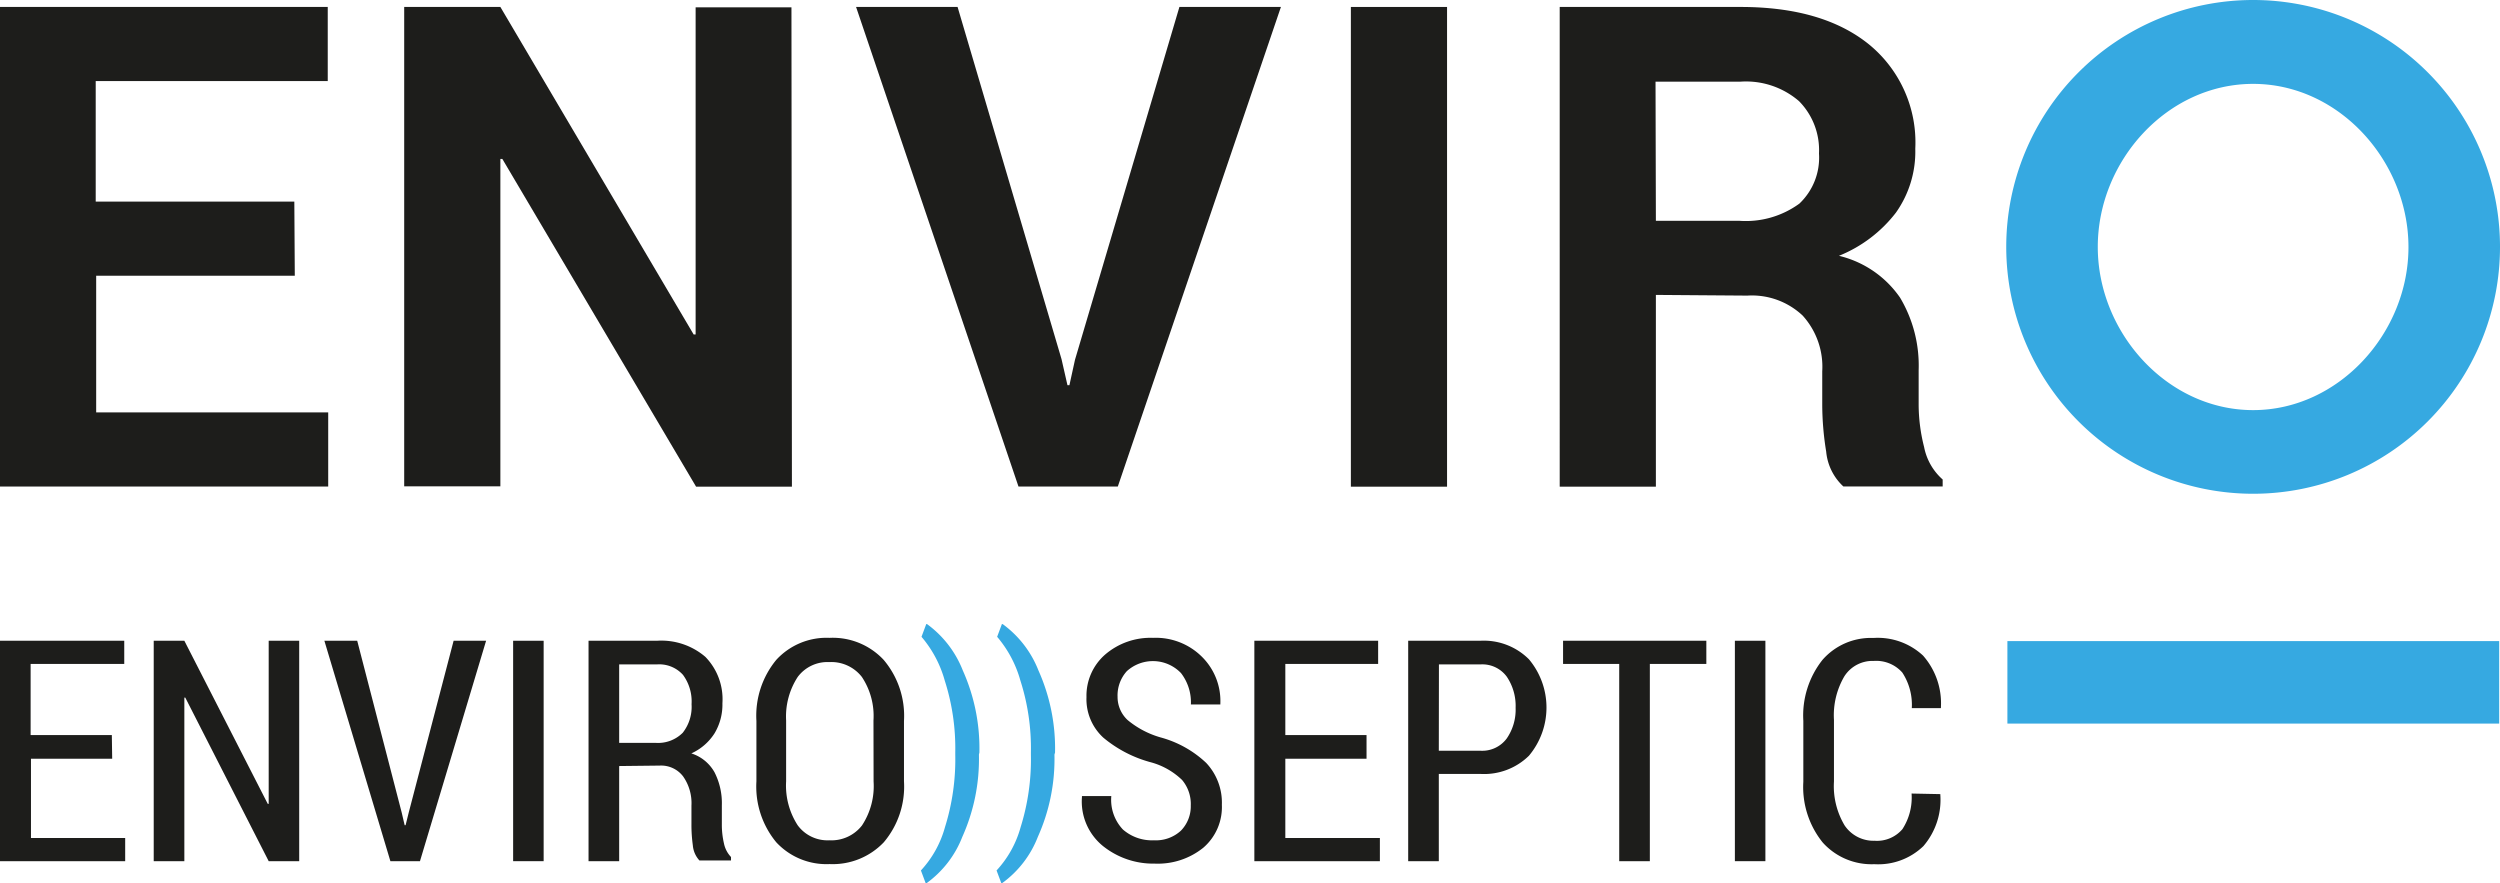
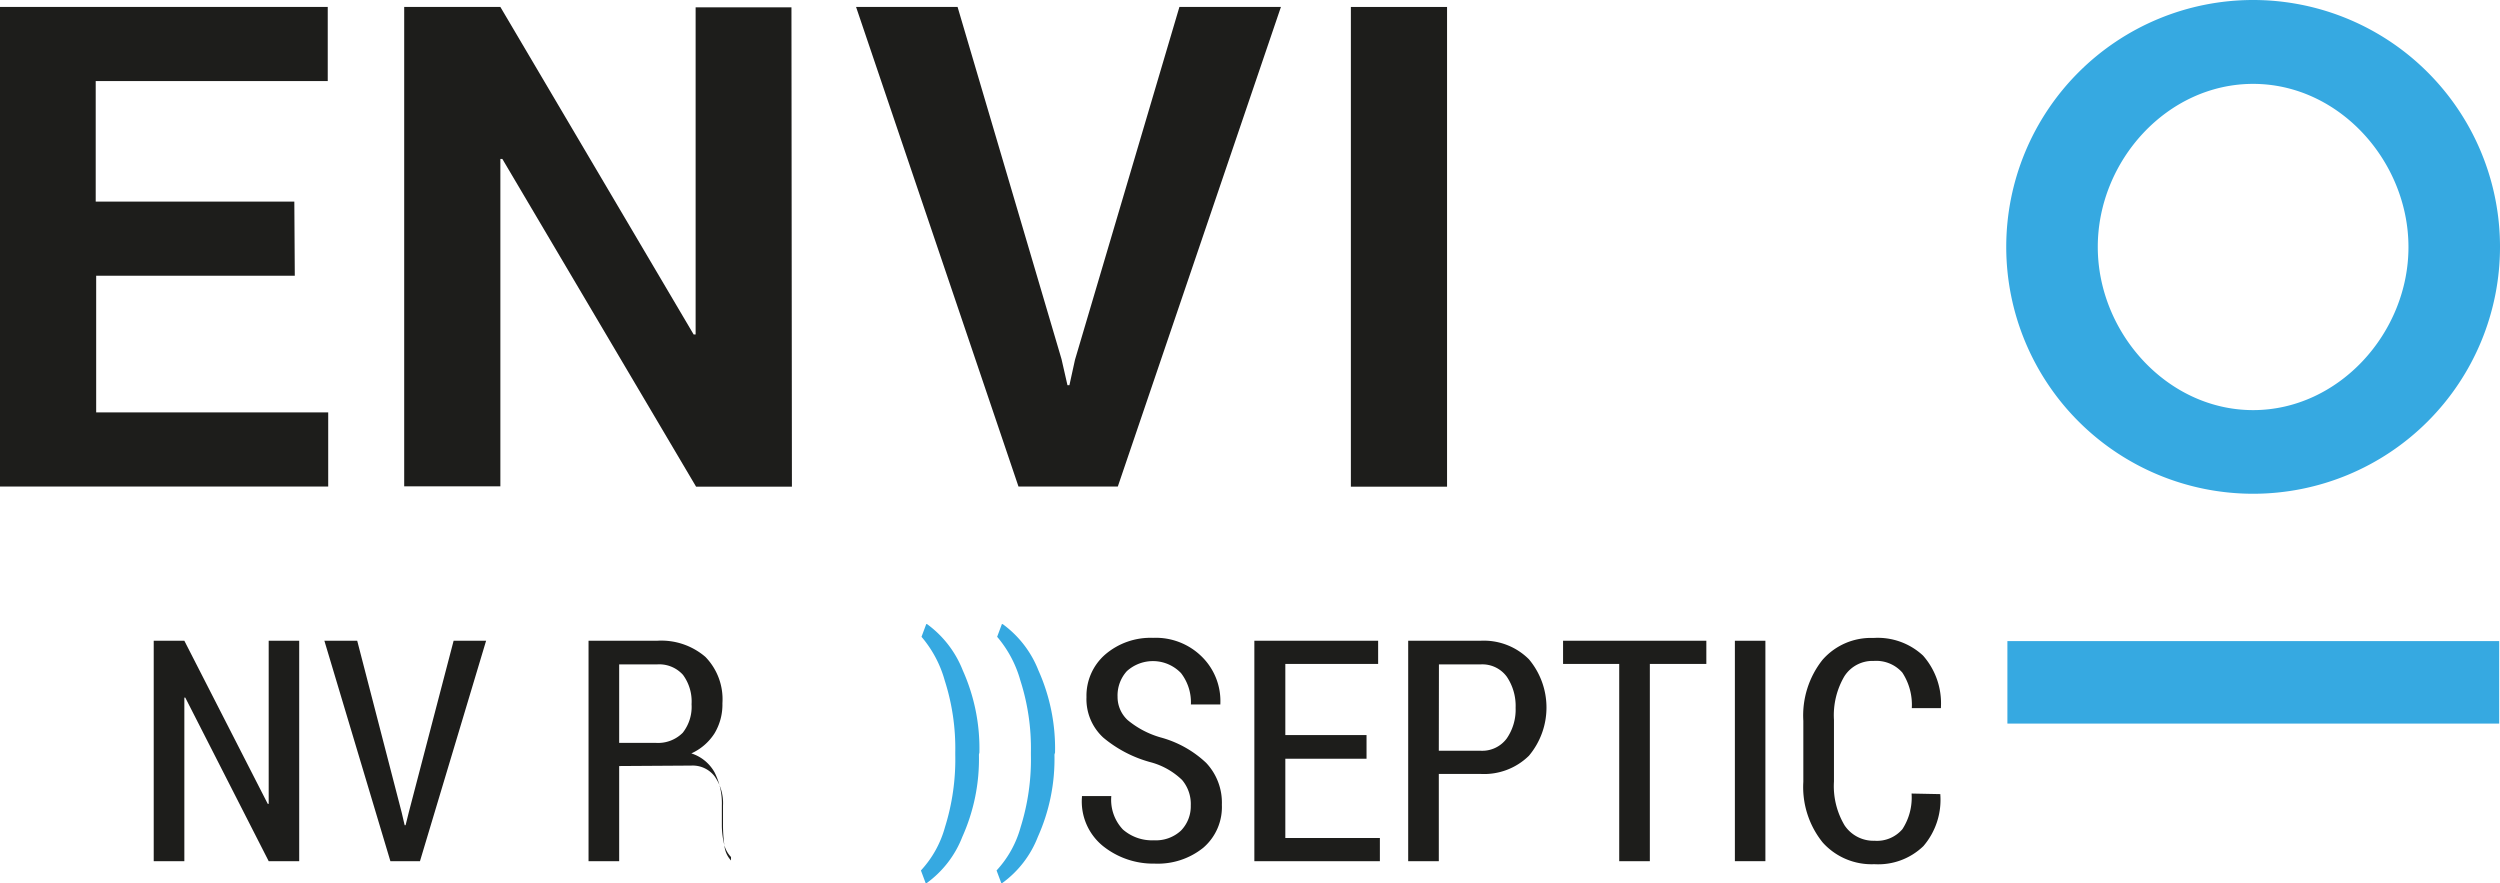
<svg xmlns="http://www.w3.org/2000/svg" id="Calque_1" data-name="Calque 1" viewBox="0 0 215.49 76.11">
  <defs>
    <style>.cls-1{fill:#1d1d1b;}.cls-2{fill:#36a9e1;}</style>
  </defs>
  <title>Enviro-Logo</title>
  <path class="cls-1" d="M129.62,198.54H112.5v11.78h20v6.39H104.21V175.37h28.25v6.39h-20v10.39h17.12Z" transform="translate(-104.21 -174.77)" />
  <path class="cls-1" d="M172.47,216.72h-8.26l-16.7-28.25-.17,0v28.22h-8.29V175.37h8.29L164,203.6l.17,0v-28.2h8.26Z" transform="translate(-104.21 -174.77)" />
  <path class="cls-1" d="M195.71,205.73l.51,2.24h.17l.48-2.19,9-30.41h8.75l-14.06,41.34H192l-14-41.34h8.75Z" transform="translate(-104.21 -174.77)" />
  <path class="cls-1" d="M228.94,216.72h-8.29V175.37h8.29Z" transform="translate(-104.21 -174.77)" />
-   <path class="cls-1" d="M246.94,200.19v16.53h-8.29V175.37h15.59q7.07,0,11.06,3.22a10.91,10.91,0,0,1,4,9,9.1,9.1,0,0,1-1.67,5.51,11.72,11.72,0,0,1-4.91,3.72,8.9,8.9,0,0,1,5.27,3.61,11.44,11.44,0,0,1,1.6,6.25v3a15,15,0,0,0,.47,3.62,5,5,0,0,0,1.6,2.8v.6H263.1a4.67,4.67,0,0,1-1.48-3,25.52,25.52,0,0,1-.34-4v-2.92a6.57,6.57,0,0,0-1.69-4.81,6.37,6.37,0,0,0-4.76-1.72Zm0-6.39h7.16a7.83,7.83,0,0,0,5.21-1.48A5.45,5.45,0,0,0,261,188a6,6,0,0,0-1.72-4.51,7,7,0,0,0-5.07-1.68h-7.3Z" transform="translate(-104.21 -174.77)" />
-   <path class="cls-1" d="M113.88,240.17h-7V247H115v2H104.21V230h10.71v2h-8.07v6.13h7Z" transform="translate(-104.21 -174.77)" />
  <path class="cls-1" d="M130,249h-2.63l-7.19-14.1-.08,0V249h-2.64V230h2.64l7.19,14.06.08,0V230H130Z" transform="translate(-104.21 -174.77)" />
  <path class="cls-1" d="M138.83,244.79l.26,1.11h.08l.27-1.09L143.31,230h2.8l-5.7,19h-2.55l-5.69-19H135Z" transform="translate(-104.21 -174.77)" />
-   <path class="cls-1" d="M151.07,249h-2.63V230h2.63Z" transform="translate(-104.21 -174.77)" />
-   <path class="cls-1" d="M157.58,240.8V249h-2.64V230h5.9a5.83,5.83,0,0,1,4.17,1.39,5.23,5.23,0,0,1,1.47,4,4.82,4.82,0,0,1-.68,2.59,4.62,4.62,0,0,1-2,1.73,3.51,3.51,0,0,1,2,1.63,5.86,5.86,0,0,1,.63,2.85v1.65a7.09,7.09,0,0,0,.18,1.62,2.39,2.39,0,0,0,.61,1.18v.3h-2.72a2.18,2.18,0,0,1-.57-1.3,12.9,12.9,0,0,1-.12-1.83v-1.6a4,4,0,0,0-.72-2.52,2.38,2.38,0,0,0-2-.93Zm0-2h3.12a3,3,0,0,0,2.36-.87,3.61,3.61,0,0,0,.76-2.46,3.87,3.87,0,0,0-.74-2.53,2.75,2.75,0,0,0-2.25-.9h-3.25Z" transform="translate(-104.21 -174.77)" />
-   <path class="cls-1" d="M182.13,242.12a7.43,7.43,0,0,1-1.74,5.25,6.07,6.07,0,0,1-4.67,1.88,5.9,5.9,0,0,1-4.6-1.88,7.54,7.54,0,0,1-1.71-5.25v-5.21a7.57,7.57,0,0,1,1.71-5.26,5.87,5.87,0,0,1,4.59-1.9,6,6,0,0,1,4.67,1.9,7.47,7.47,0,0,1,1.75,5.26Zm-2.63-5.25a6.07,6.07,0,0,0-1-3.75,3.33,3.33,0,0,0-2.8-1.28,3.2,3.2,0,0,0-2.73,1.28,6.25,6.25,0,0,0-1,3.75v5.25a6.3,6.3,0,0,0,1,3.79,3.19,3.19,0,0,0,2.73,1.29,3.33,3.33,0,0,0,2.81-1.28,6.17,6.17,0,0,0,1-3.79Z" transform="translate(-104.21 -174.77)" />
+   <path class="cls-1" d="M157.58,240.8V249h-2.64V230h5.9a5.83,5.83,0,0,1,4.17,1.39,5.23,5.23,0,0,1,1.47,4,4.82,4.82,0,0,1-.68,2.59,4.62,4.62,0,0,1-2,1.73,3.51,3.51,0,0,1,2,1.63,5.86,5.86,0,0,1,.63,2.85v1.65a7.09,7.09,0,0,0,.18,1.62,2.39,2.39,0,0,0,.61,1.18v.3a2.18,2.18,0,0,1-.57-1.3,12.9,12.9,0,0,1-.12-1.83v-1.6a4,4,0,0,0-.72-2.52,2.38,2.38,0,0,0-2-.93Zm0-2h3.12a3,3,0,0,0,2.36-.87,3.61,3.61,0,0,0,.76-2.46,3.87,3.87,0,0,0-.74-2.53,2.75,2.75,0,0,0-2.25-.9h-3.25Z" transform="translate(-104.21 -174.77)" />
  <path class="cls-2" d="M188.59,239.81a16.38,16.38,0,0,1-1.43,7.09,8.89,8.89,0,0,1-3.09,4H184l-.41-1.1a9,9,0,0,0,2.07-3.72,19.56,19.56,0,0,0,.89-6.24v-.21a19.14,19.14,0,0,0-.91-6.21,9.87,9.87,0,0,0-2-3.76l.41-1.1h.06a9,9,0,0,1,3.09,4,16.43,16.43,0,0,1,1.43,7.08Z" transform="translate(-104.21 -174.77)" />
  <path class="cls-2" d="M195.1,239.81a16.38,16.38,0,0,1-1.43,7.09,8.89,8.89,0,0,1-3.09,4h-.06l-.41-1.1a9,9,0,0,0,2.07-3.72,19.56,19.56,0,0,0,.89-6.24v-.21a19.14,19.14,0,0,0-.91-6.21,9.87,9.87,0,0,0-2-3.76l.41-1.1h.06a9,9,0,0,1,3.09,4,16.43,16.43,0,0,1,1.43,7.08Z" transform="translate(-104.21 -174.77)" />
  <path class="cls-1" d="M206.85,244.2a3.21,3.21,0,0,0-.75-2.2,6.22,6.22,0,0,0-2.64-1.51,10.69,10.69,0,0,1-4.15-2.14,4.5,4.5,0,0,1-1.45-3.49,4.71,4.71,0,0,1,1.61-3.67,6,6,0,0,1,4.13-1.44,5.63,5.63,0,0,1,4.24,1.66,5.36,5.36,0,0,1,1.56,4l0,.08h-2.54a4.12,4.12,0,0,0-.85-2.7,3.35,3.35,0,0,0-4.67-.17,3.12,3.12,0,0,0-.8,2.21,2.72,2.72,0,0,0,.86,2,7.78,7.78,0,0,0,2.84,1.5,9.23,9.23,0,0,1,3.94,2.2,5,5,0,0,1,1.35,3.61,4.62,4.62,0,0,1-1.6,3.7,6.25,6.25,0,0,1-4.2,1.37,6.92,6.92,0,0,1-4.43-1.5,4.94,4.94,0,0,1-1.83-4.24l0-.08H200a3.72,3.72,0,0,0,1,2.88,3.81,3.81,0,0,0,2.68.93,3.17,3.17,0,0,0,2.32-.83A3,3,0,0,0,206.85,244.2Z" transform="translate(-104.21 -174.77)" />
  <path class="cls-1" d="M222,240.17h-7V247h8.15v2H212.33V230H223v2H215v6.13h7Z" transform="translate(-104.21 -174.77)" />
  <path class="cls-1" d="M228.23,241.48V249h-2.64V230h6.22A5.5,5.5,0,0,1,236,231.6a6.47,6.47,0,0,1,0,8.31,5.51,5.51,0,0,1-4.17,1.57Zm0-2h3.58a2.63,2.63,0,0,0,2.27-1.05,4.37,4.37,0,0,0,.77-2.65,4.5,4.5,0,0,0-.76-2.68,2.61,2.61,0,0,0-2.27-1.06h-3.58Z" transform="translate(-104.21 -174.77)" />
  <path class="cls-1" d="M251.29,232h-4.87V249h-2.64V232h-4.84v-2h12.35Z" transform="translate(-104.21 -174.77)" />
  <path class="cls-1" d="M256.38,249h-2.63V230h2.63Z" transform="translate(-104.21 -174.77)" />
  <path class="cls-1" d="M271.46,243.22l0,.08A6.12,6.12,0,0,1,270,247.7a5.6,5.6,0,0,1-4.23,1.56,5.66,5.66,0,0,1-4.45-1.87,7.61,7.61,0,0,1-1.67-5.23v-5.26a7.72,7.72,0,0,1,1.65-5.25,5.54,5.54,0,0,1,4.39-1.89,5.73,5.73,0,0,1,4.28,1.52,6.22,6.22,0,0,1,1.54,4.45l0,.08H269a5.07,5.07,0,0,0-.82-3.07,3,3,0,0,0-2.46-1,2.88,2.88,0,0,0-2.53,1.32,6.64,6.64,0,0,0-.9,3.76v5.31a6.6,6.6,0,0,0,.92,3.79,3,3,0,0,0,2.58,1.32,2.88,2.88,0,0,0,2.4-1,5,5,0,0,0,.79-3.07Z" transform="translate(-104.21 -174.77)" />
  <rect class="cls-2" x="173.03" y="55.26" width="42.39" height="7.11" />
  <path class="cls-2" d="M298.42,174.77a21.28,21.28,0,1,0,21.28,21.28A21.28,21.28,0,0,0,298.42,174.77Zm0,35.35c-7.4,0-13.39-6.67-13.39-14.07S291,182,298.42,182s13.39,6.68,13.39,14.07S305.81,210.12,298.42,210.12Z" transform="translate(-104.21 -174.77)" />
</svg>